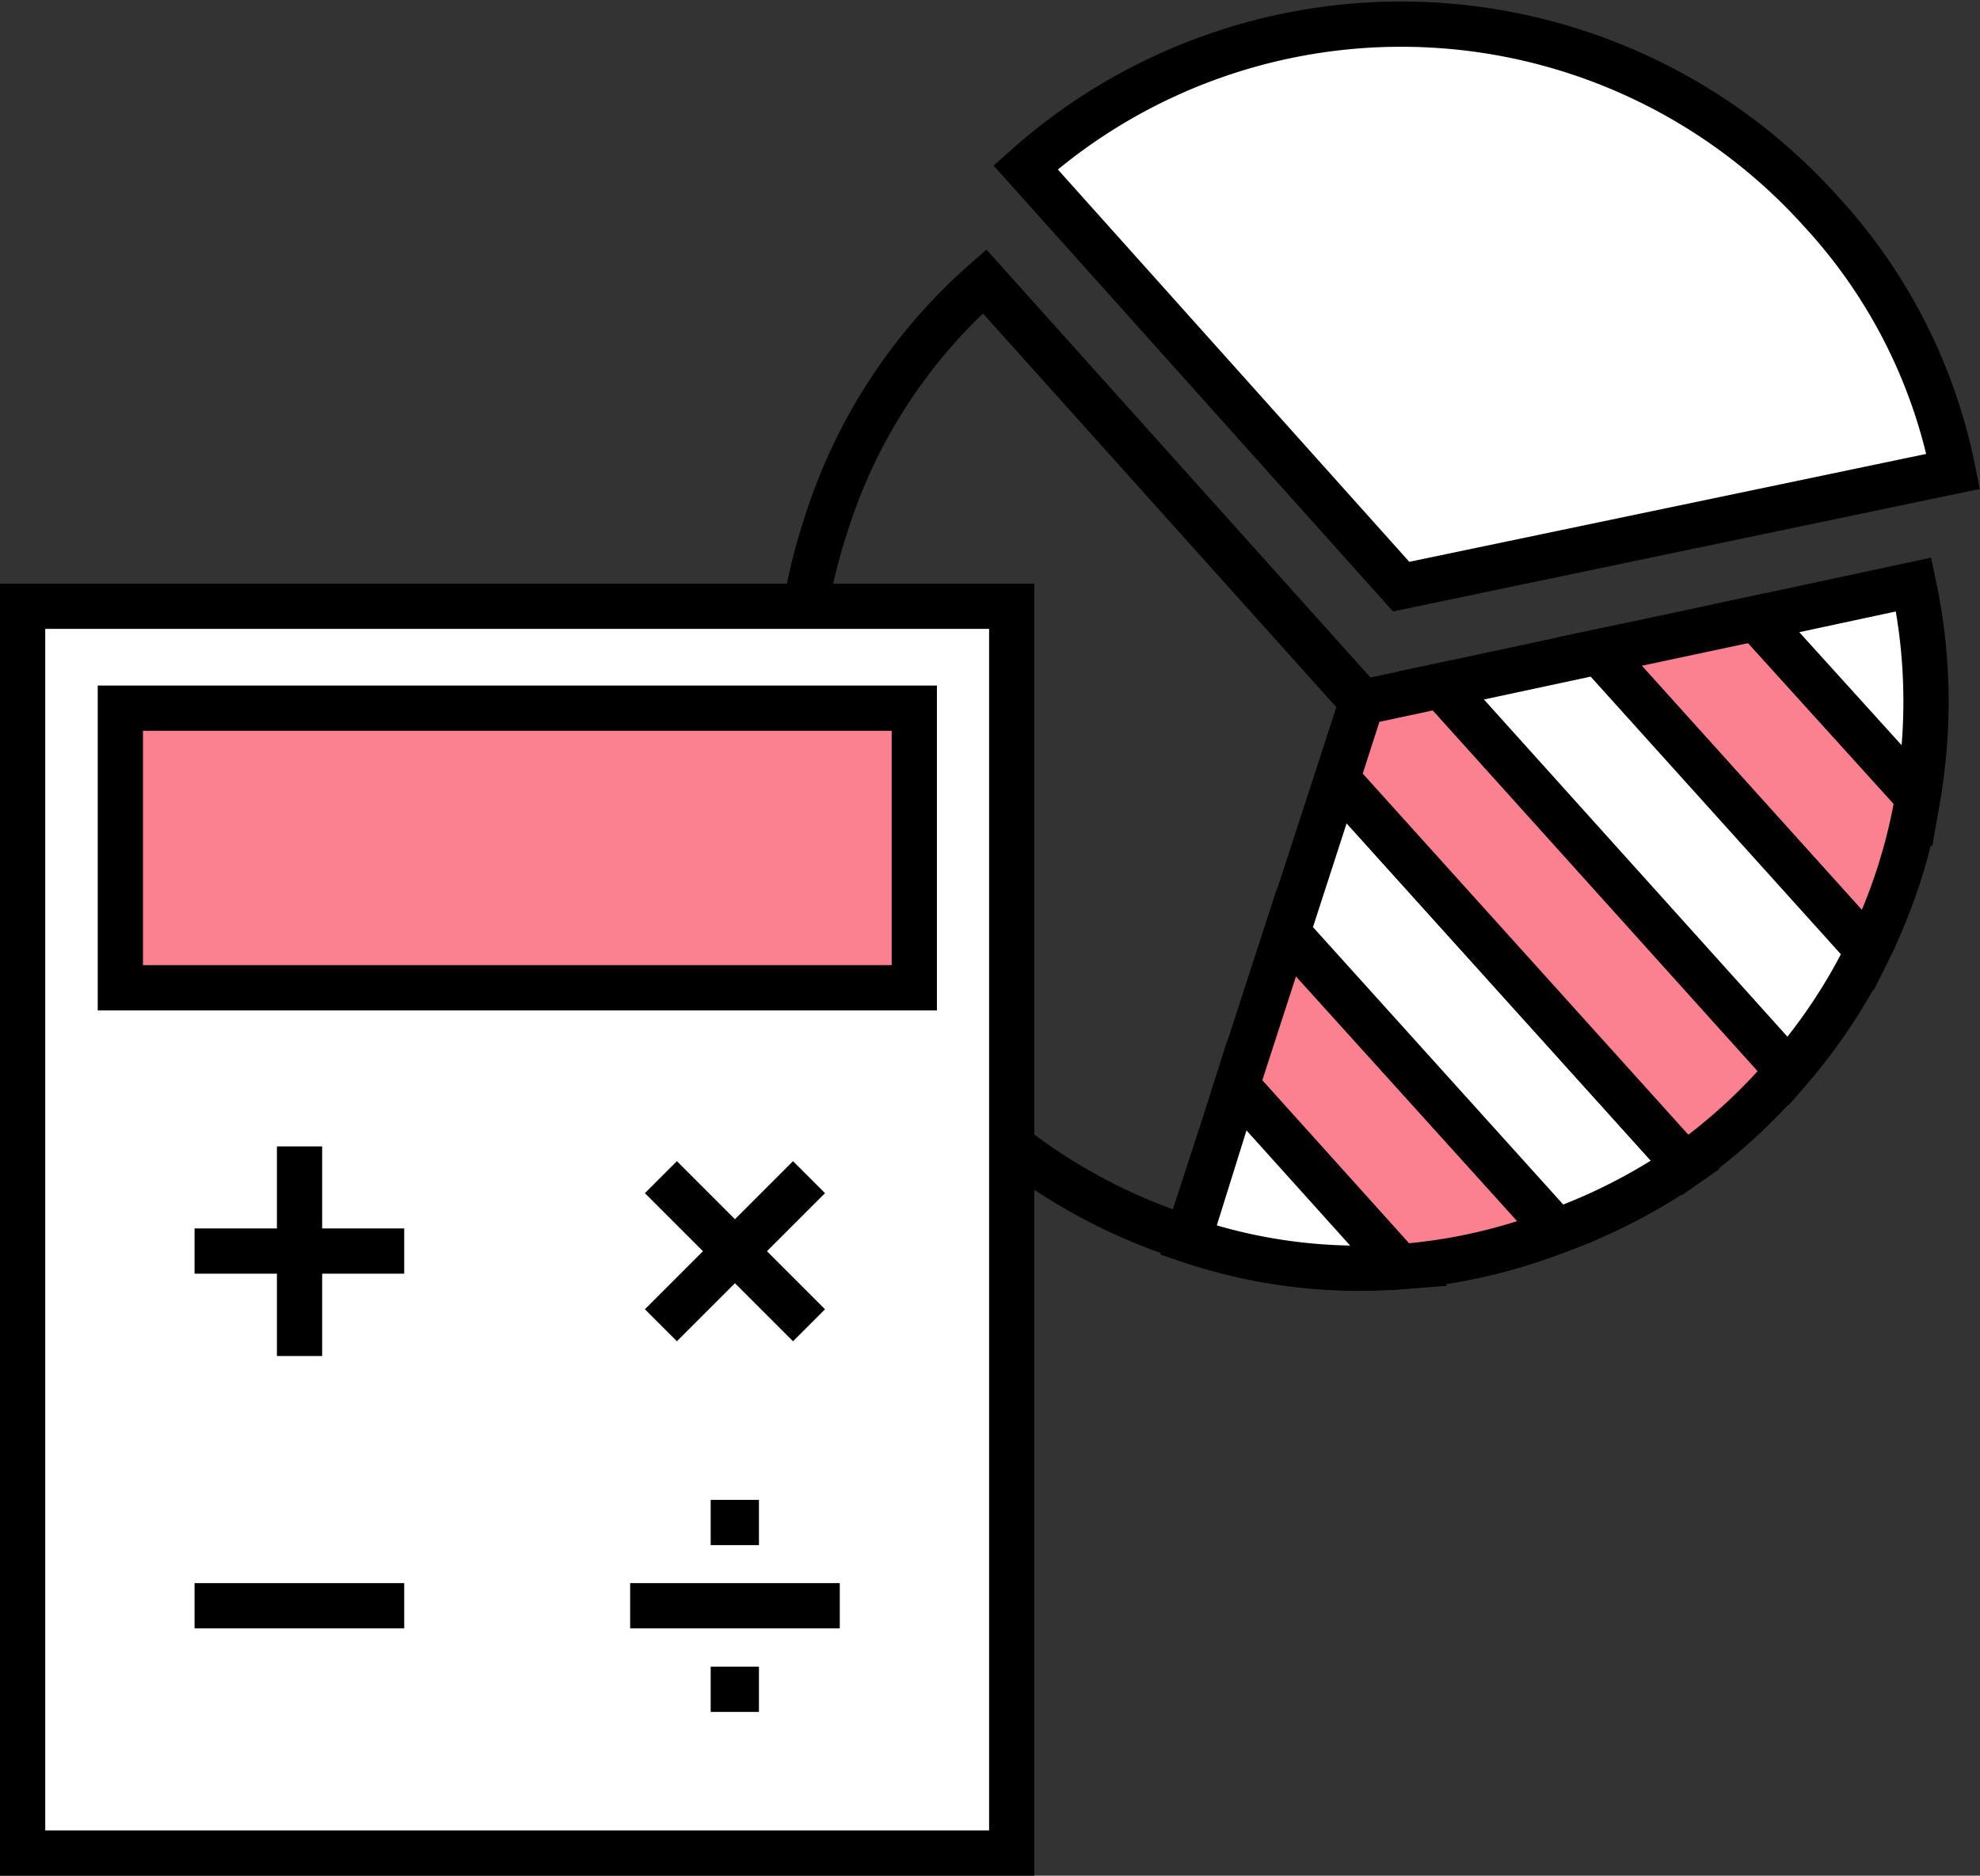
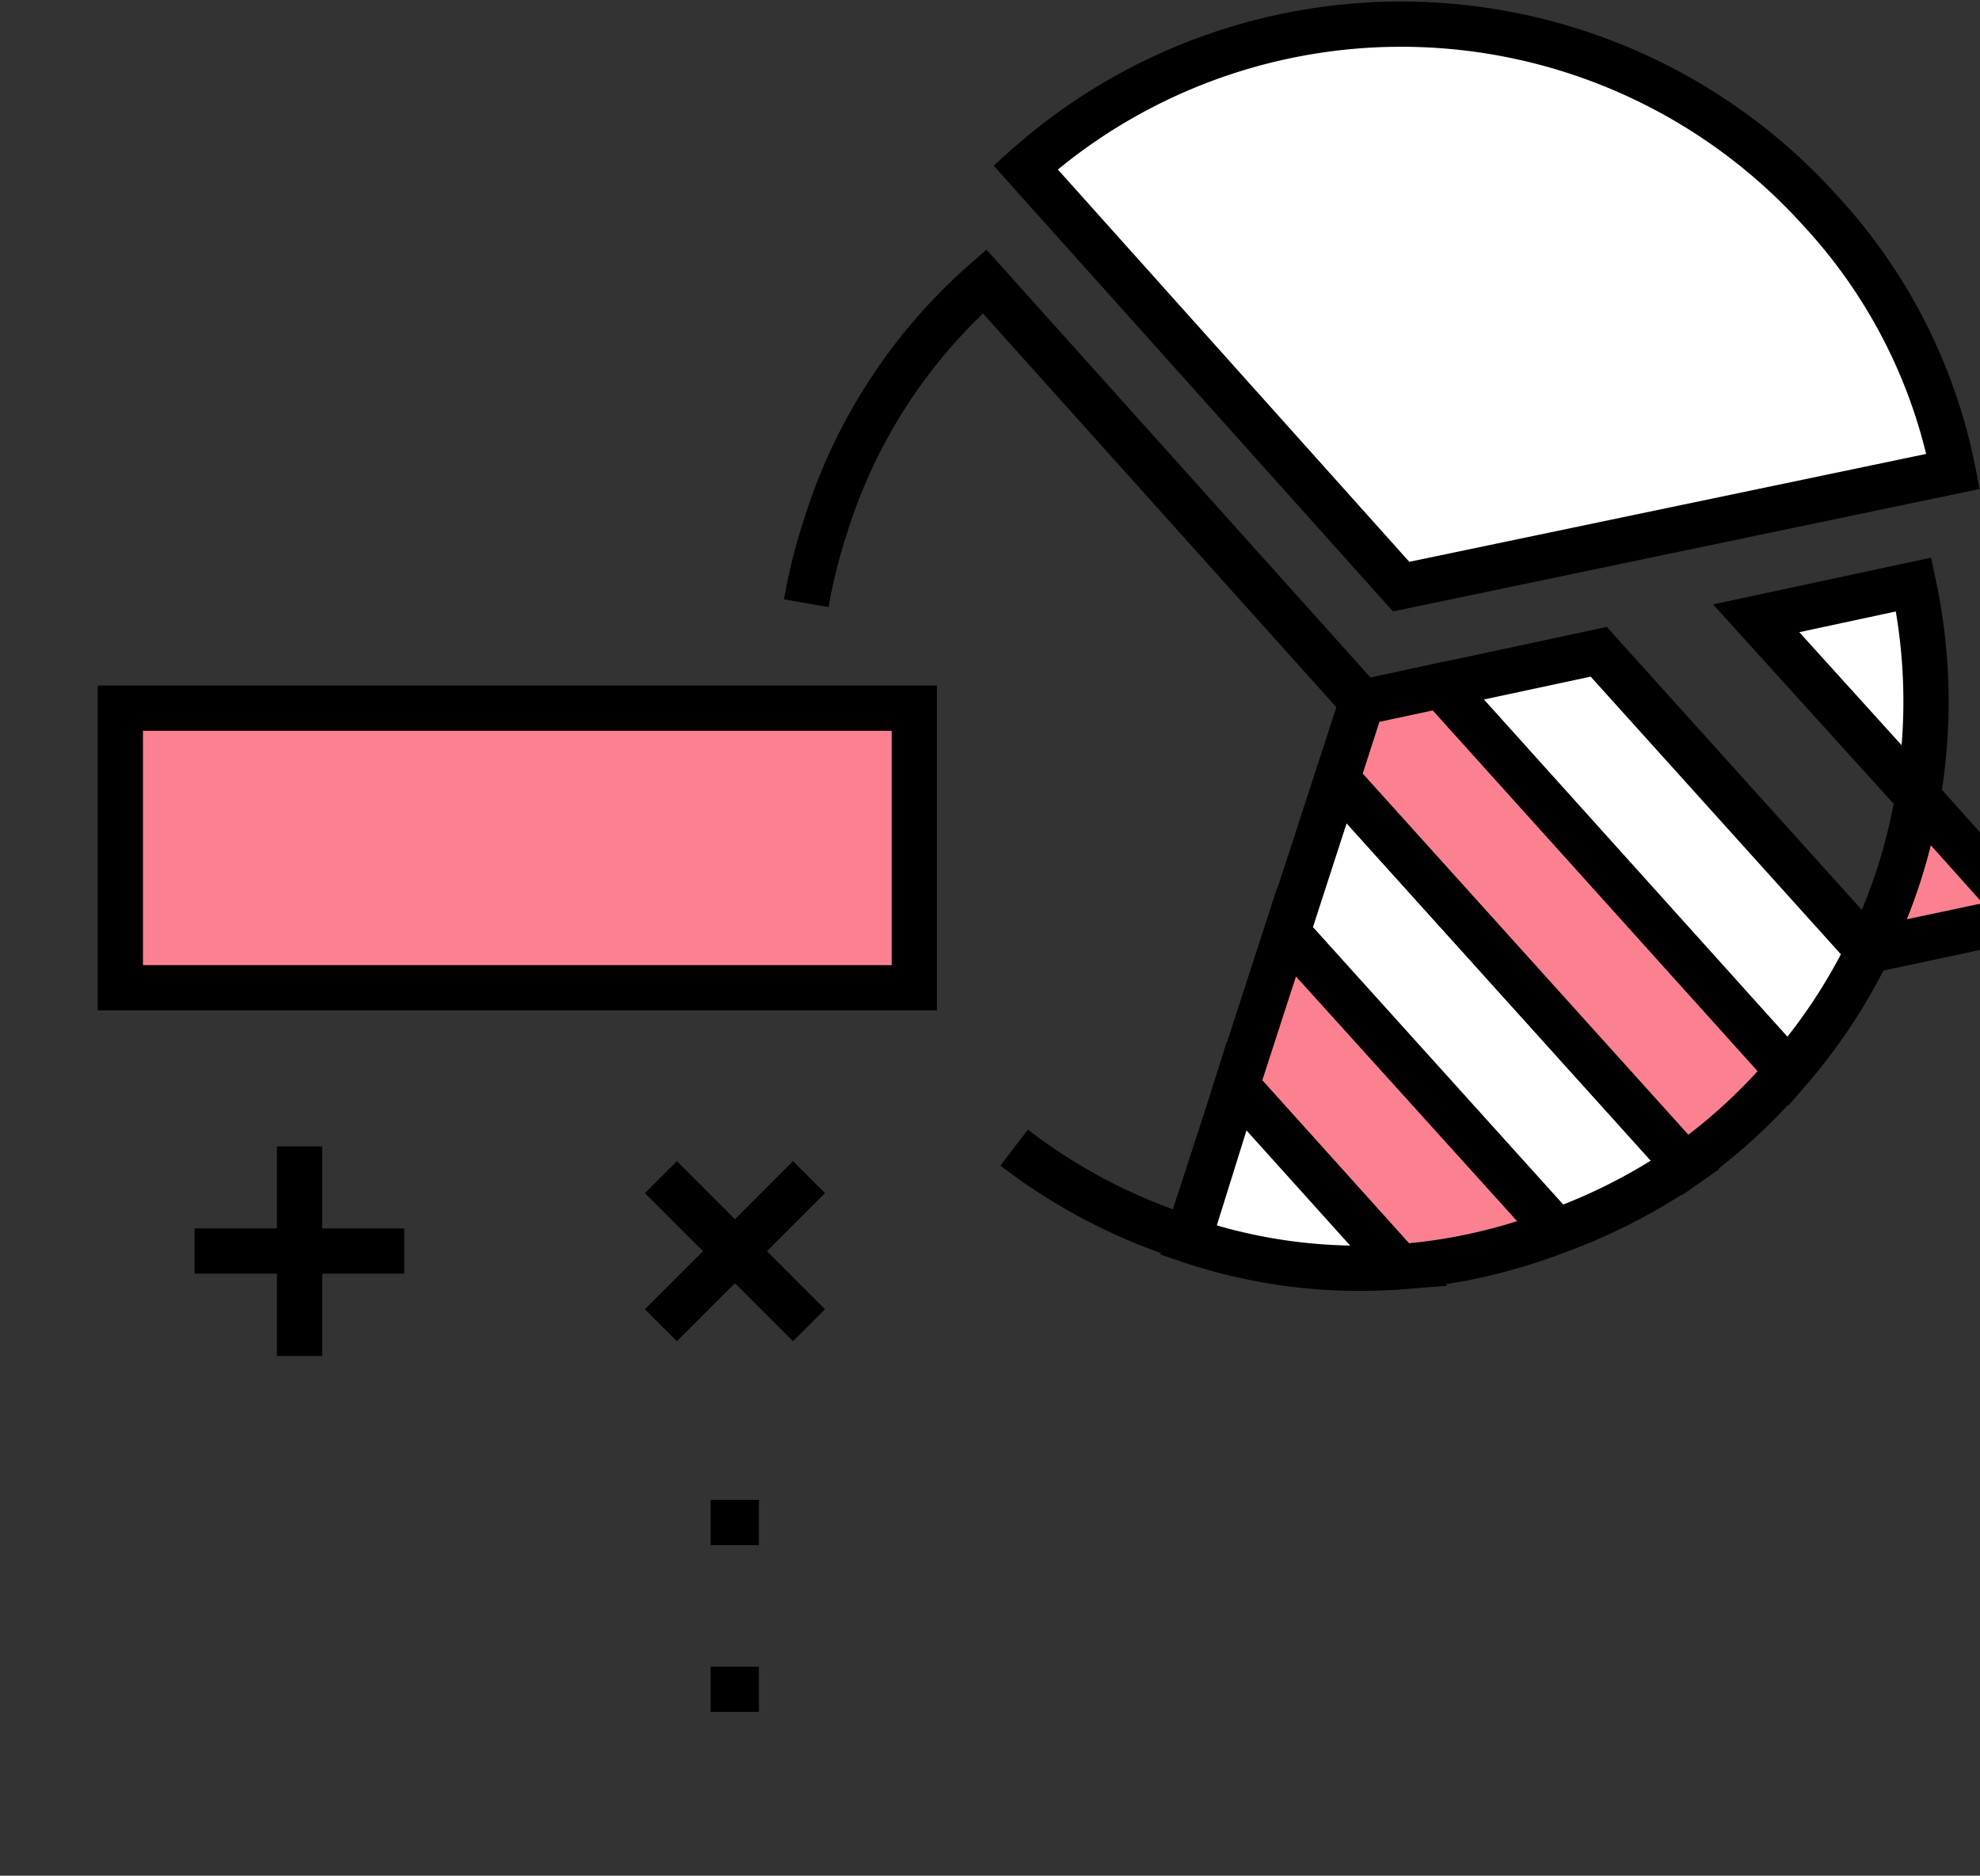
<svg xmlns="http://www.w3.org/2000/svg" viewBox="0 0 65.64 62.19">
  <rect x="0" y="0" width="65.64" height="62.19" fill="#333333" stroke="none" />
  <defs>
    <style>.cls-1{fill:#fff;}.cls-1,.cls-2,.cls-3{stroke:#000;stroke-miterlimit:10;stroke-width:1.5px;}.cls-2{fill:#fc8190;}.cls-3{fill:none;}</style>
  </defs>
  <g id="Réteg_2" data-name="Réteg 2">
    <g id="Layer_1" data-name="Layer 1">
-       <rect class="cls-1" x="0.75" y="20.1" width="32.79" height="41.34" />
      <rect class="cls-2" x="3.99" y="23.48" width="26.32" height="9.27" />
-       <line class="cls-3" x1="6.45" y1="53.24" x2="13.4" y2="53.24" />
      <line class="cls-3" x1="23.56" y1="56.01" x2="25.16" y2="56.01" />
-       <line class="cls-3" x1="20.89" y1="53.24" x2="27.84" y2="53.24" />
      <line class="cls-3" x1="23.56" y1="50.48" x2="25.16" y2="50.48" />
      <line class="cls-3" x1="6.45" y1="41.48" x2="13.4" y2="41.48" />
      <line class="cls-3" x1="9.93" y1="38.01" x2="9.93" y2="44.96" />
      <line class="cls-3" x1="21.91" y1="39.03" x2="26.82" y2="43.94" />
      <line class="cls-3" x1="26.82" y1="39.03" x2="21.91" y2="43.94" />
      <path class="cls-3" d="M26.73,20a18.08,18.08,0,0,1,.64-2.56,17.87,17.87,0,0,1,5.27-8.11L45.15,23.27,39.36,41.05a18.69,18.69,0,0,1-5.74-3" />
      <path class="cls-1" d="M46.45,19.45,34,5.55A18.7,18.7,0,0,1,60.36,7a17.8,17.8,0,0,1,4.39,8.63Z" />
      <path class="cls-2" d="M51.61,40.82A18.11,18.11,0,0,1,46.4,42L41,36l1.65-5.09Z" />
      <path class="cls-1" d="M55.87,38.63a18.84,18.84,0,0,1-4.26,2.19l-8.93-9.9,1.65-5.09Z" />
      <path class="cls-1" d="M46.4,42a17.69,17.69,0,0,1-7-.88L41,36Z" />
-       <path class="cls-2" d="M63.58,26.42a18.35,18.35,0,0,1-1.65,5.1L53,21.61l5.22-1.11Z" />
+       <path class="cls-2" d="M63.58,26.42a18.35,18.35,0,0,1-1.65,5.1l5.22-1.11Z" />
      <path class="cls-2" d="M59.28,35.5a18.47,18.47,0,0,1-3.41,3.13L44.33,25.83l.82-2.54,2.62-.56Z" />
      <path class="cls-1" d="M63.58,26.42,58.22,20.5l5.22-1.12A18.58,18.58,0,0,1,63.58,26.42Z" />
      <path class="cls-1" d="M61.93,31.52a18.52,18.52,0,0,1-2.65,4L47.77,22.73,53,21.61Z" />
    </g>
  </g>
</svg>